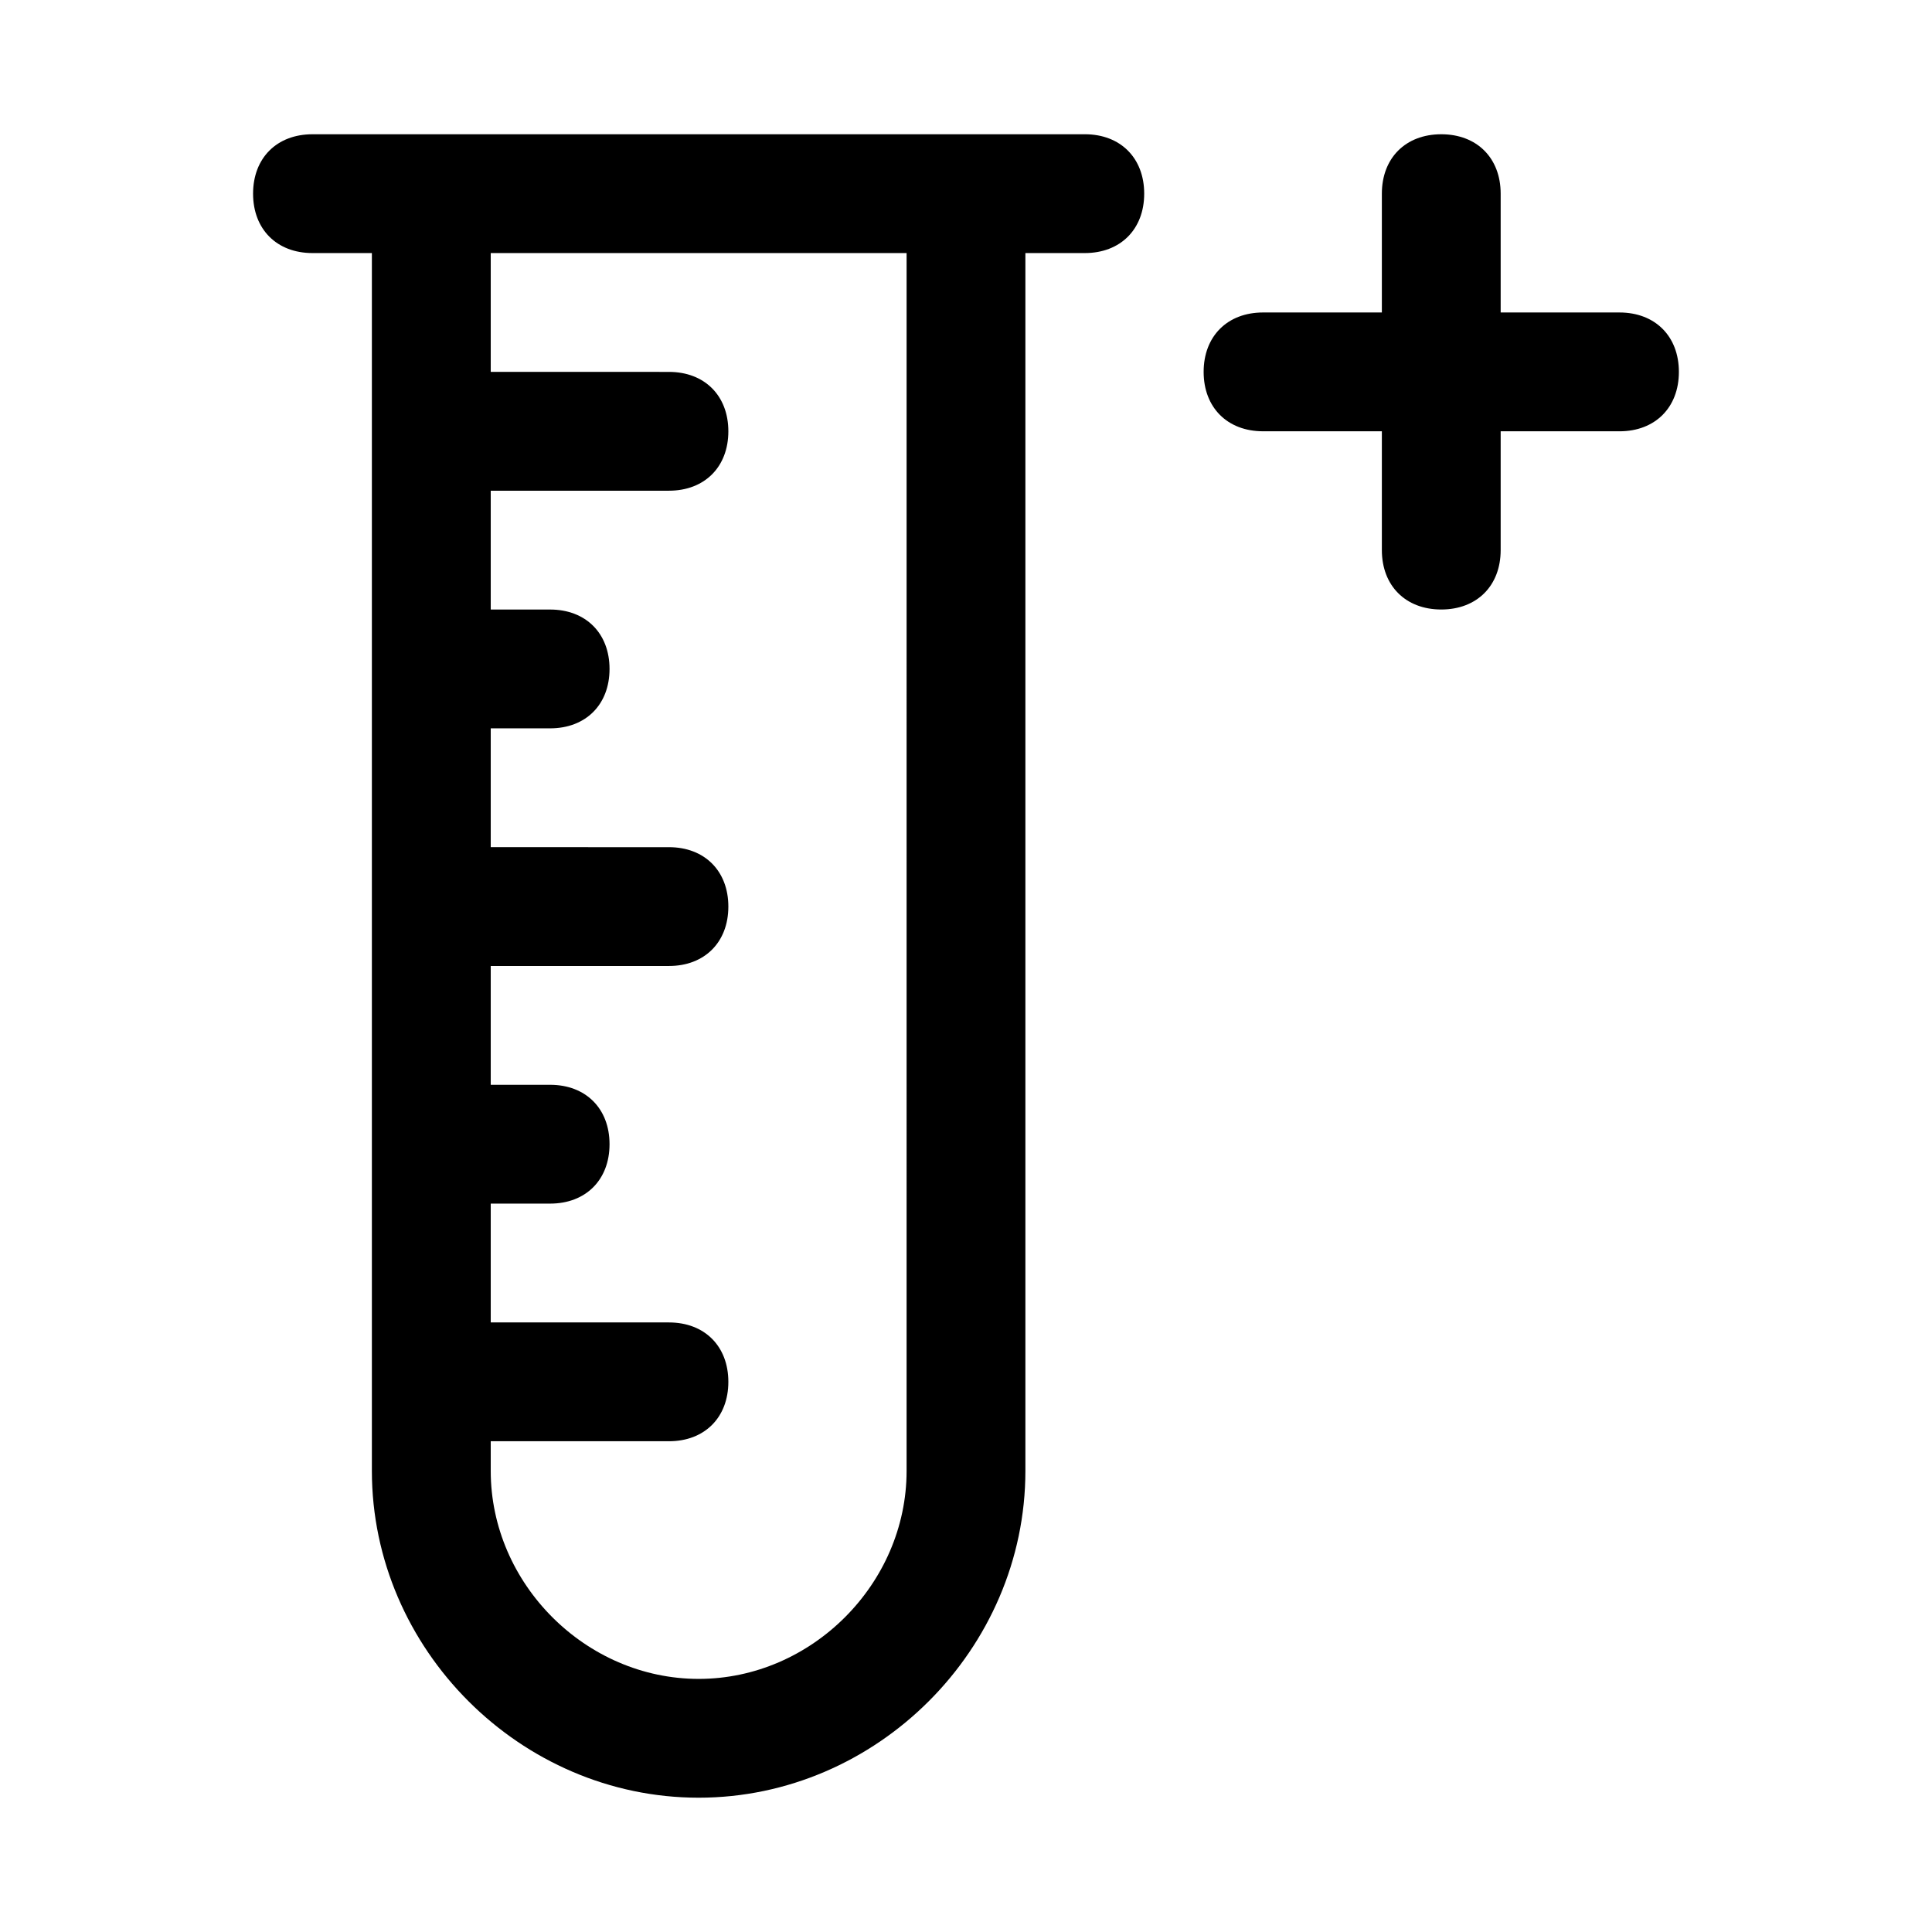
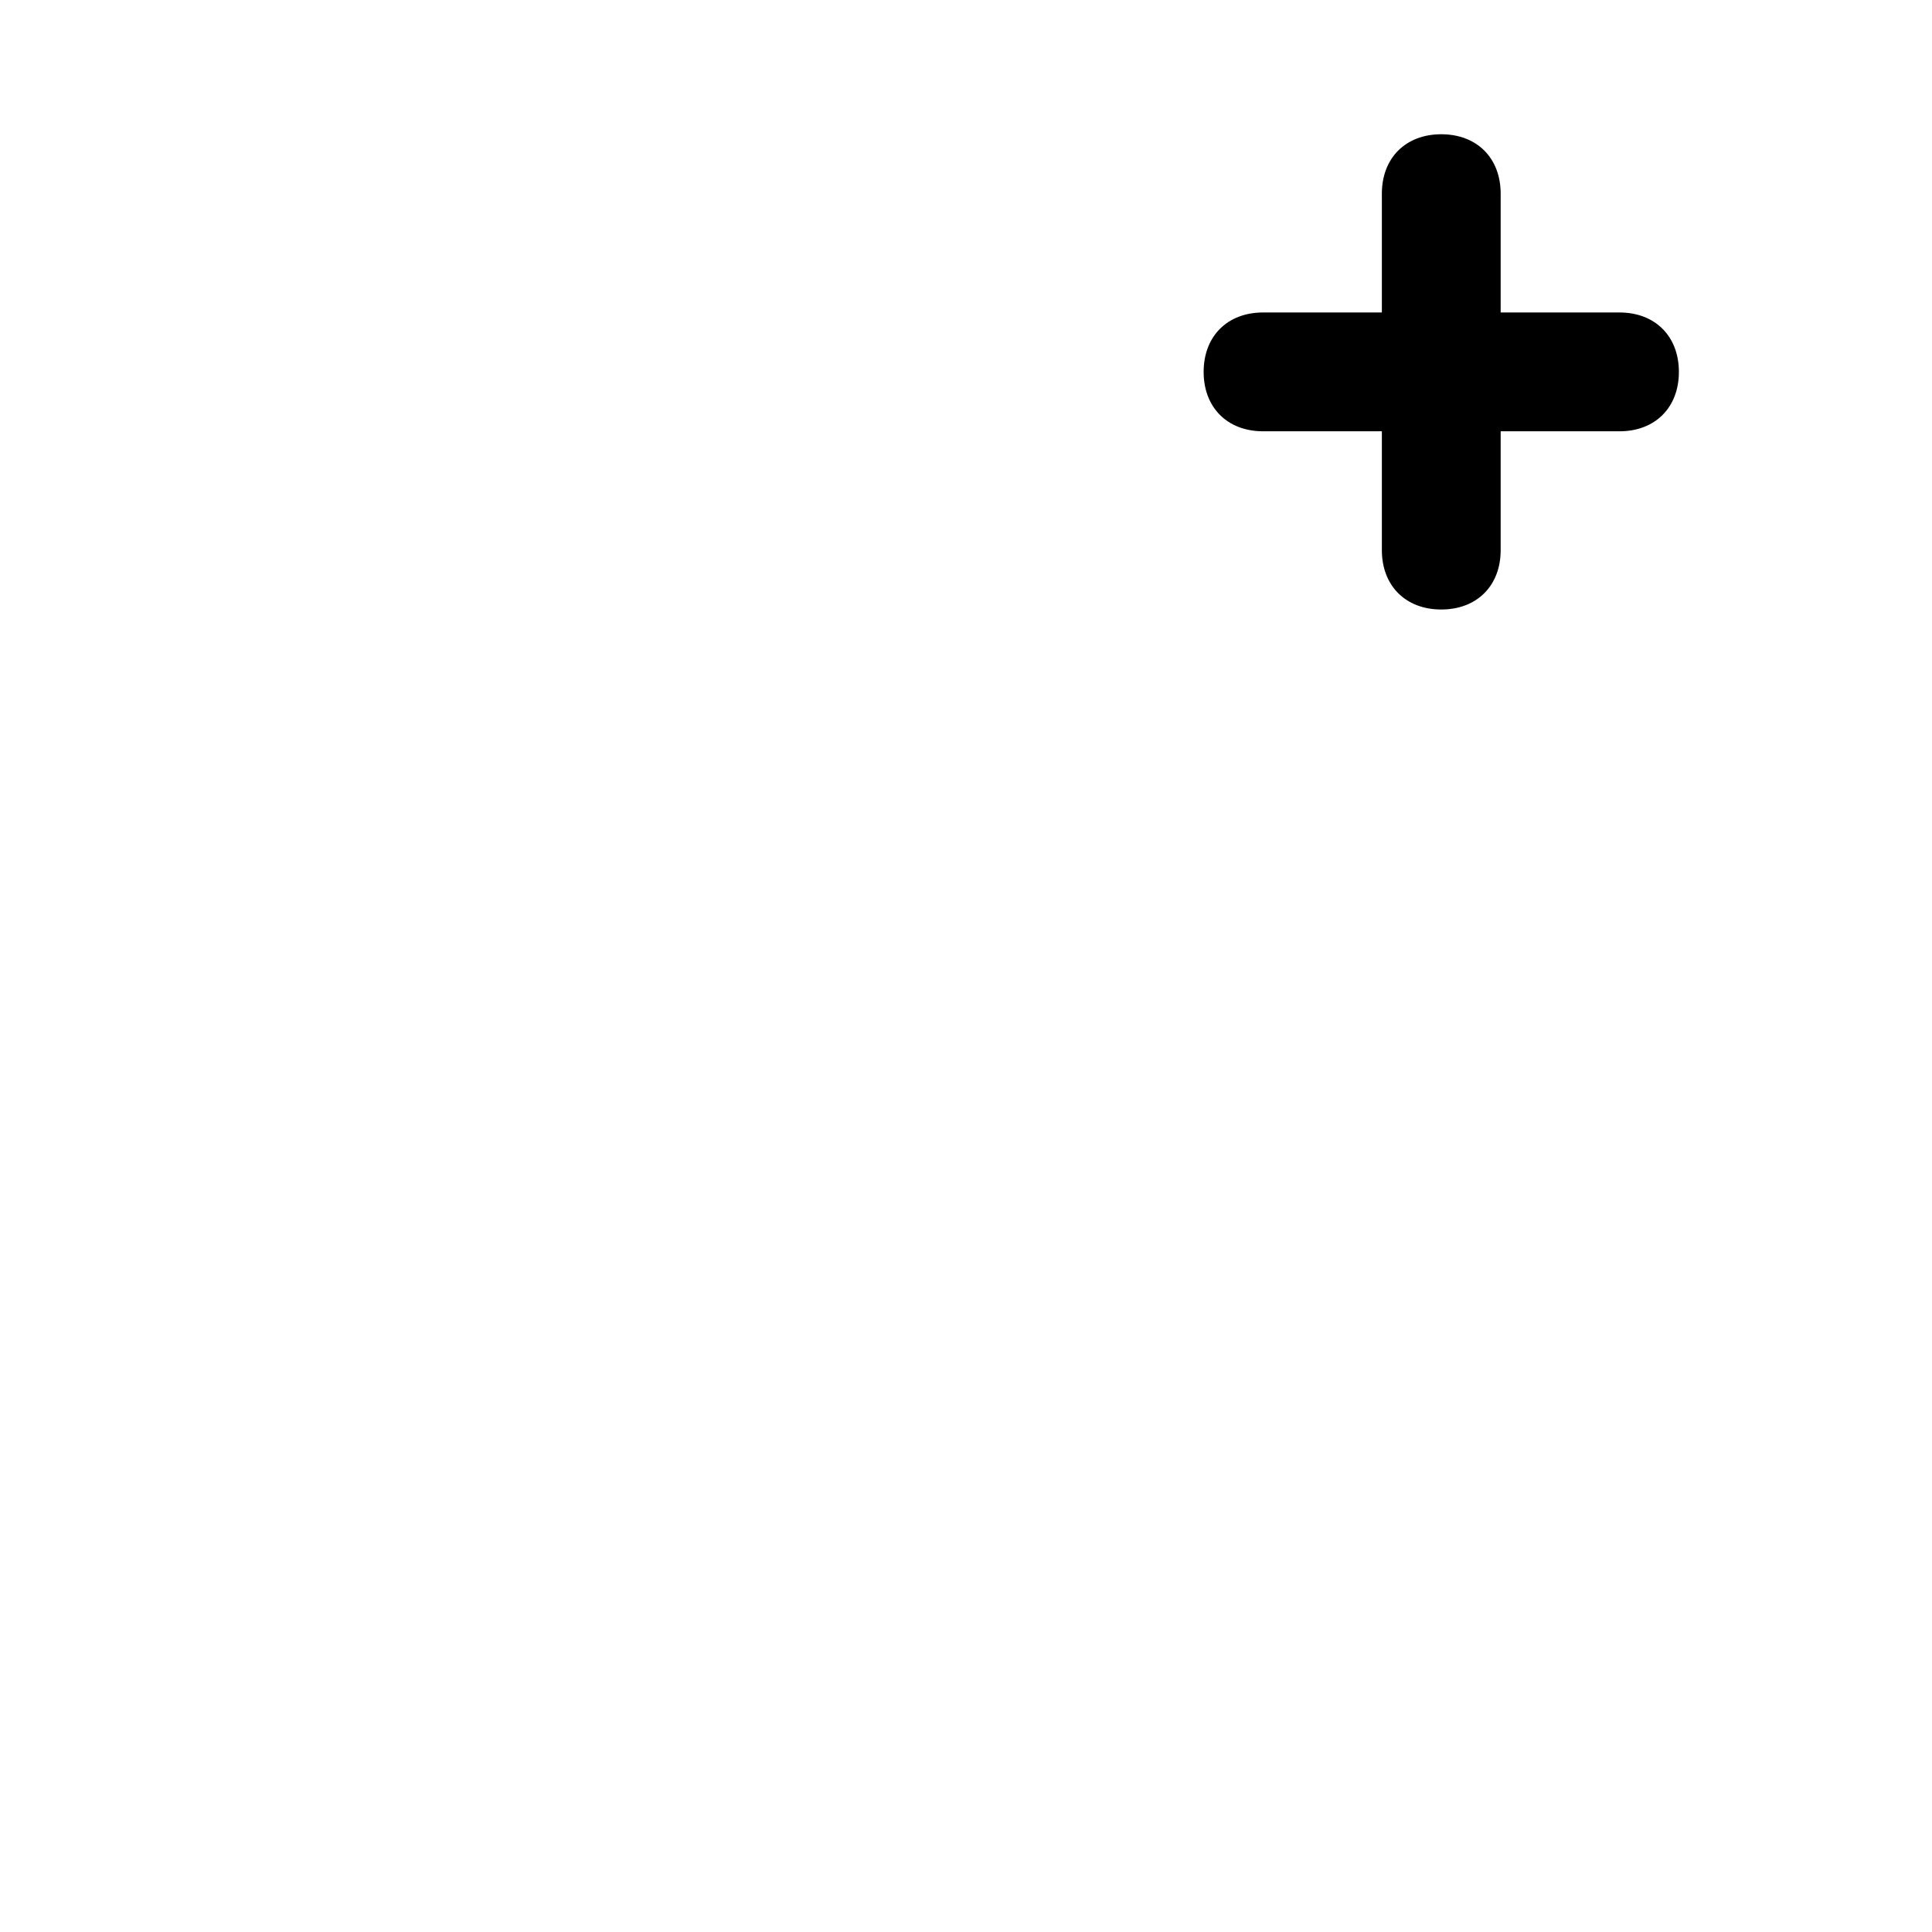
<svg xmlns="http://www.w3.org/2000/svg" fill="#000000" width="800px" height="800px" version="1.1" viewBox="144 144 512 512">
  <g>
-     <path d="m431.49 179.58h-204.68c-9.445 0-15.742 6.297-15.742 15.742 0 9.445 6.297 15.742 15.742 15.742h15.742v322.75c0 47.23 39.359 86.594 86.594 86.594 47.23 0 86.594-39.359 86.594-86.594v-322.75h15.742c9.445 0 15.742-6.297 15.742-15.742 0.004-9.449-6.293-15.746-15.738-15.746zm-47.234 354.24c0 29.914-25.191 55.105-55.105 55.105-29.91-0.004-55.102-25.191-55.102-55.105v-7.875h47.23c9.445 0 15.742-6.297 15.742-15.742 0-9.445-6.297-15.742-15.742-15.742l-47.23-0.004v-31.488h15.742c9.445 0 15.742-6.297 15.742-15.742 0-9.445-6.297-15.742-15.742-15.742h-15.742v-31.488h47.23c9.445 0 15.742-6.297 15.742-15.742 0-9.445-6.297-15.742-15.742-15.742l-47.23-0.004v-31.488h15.742c9.445 0 15.742-6.297 15.742-15.742s-6.297-15.742-15.742-15.742l-15.742-0.004v-31.488h47.23c9.445 0 15.742-6.297 15.742-15.742 0-9.445-6.297-15.742-15.742-15.742l-47.23-0.004v-31.488h110.21z" />
    <path d="m573.18 226.81h-31.488v-31.488c0-9.445-6.297-15.742-15.742-15.742s-15.742 6.297-15.742 15.742v31.488h-31.488c-9.445 0-15.742 6.297-15.742 15.742 0 9.445 6.297 15.742 15.742 15.742h31.488v31.488c0 9.445 6.297 15.742 15.742 15.742s15.742-6.297 15.742-15.742v-31.484h31.488c9.445 0 15.742-6.297 15.742-15.742 0-9.445-6.297-15.746-15.742-15.746z" />
  </g>
</svg>